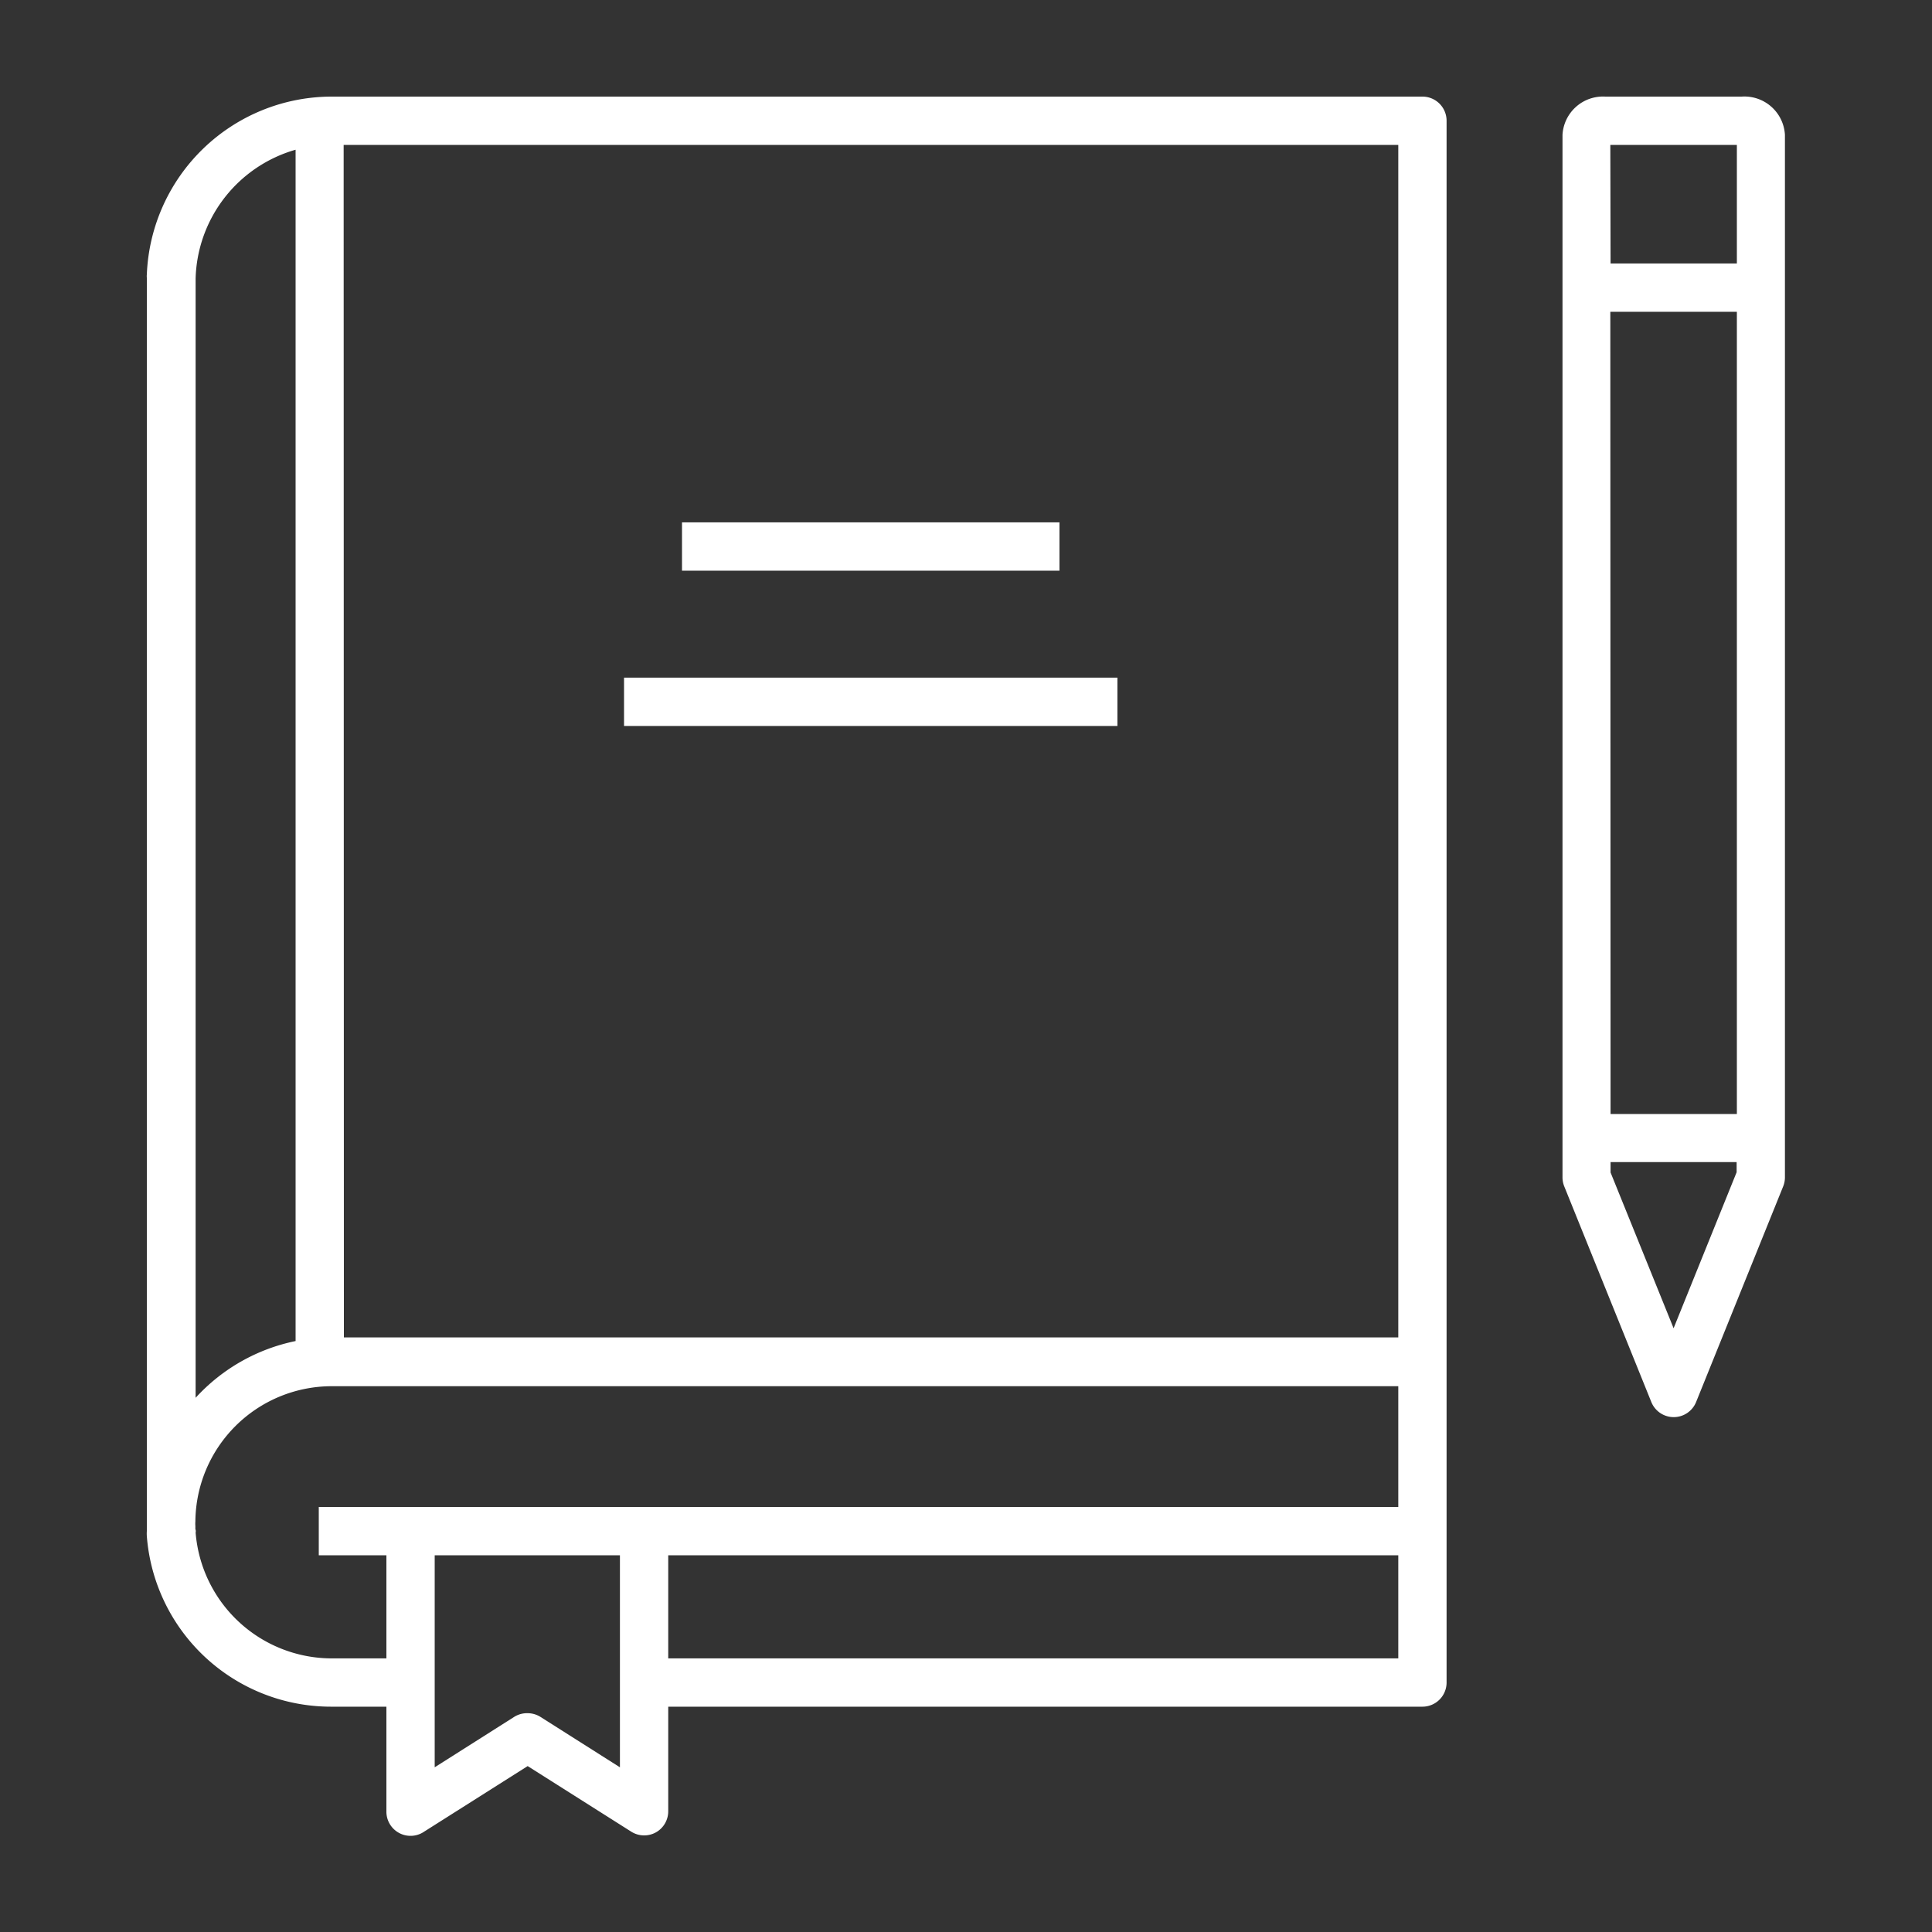
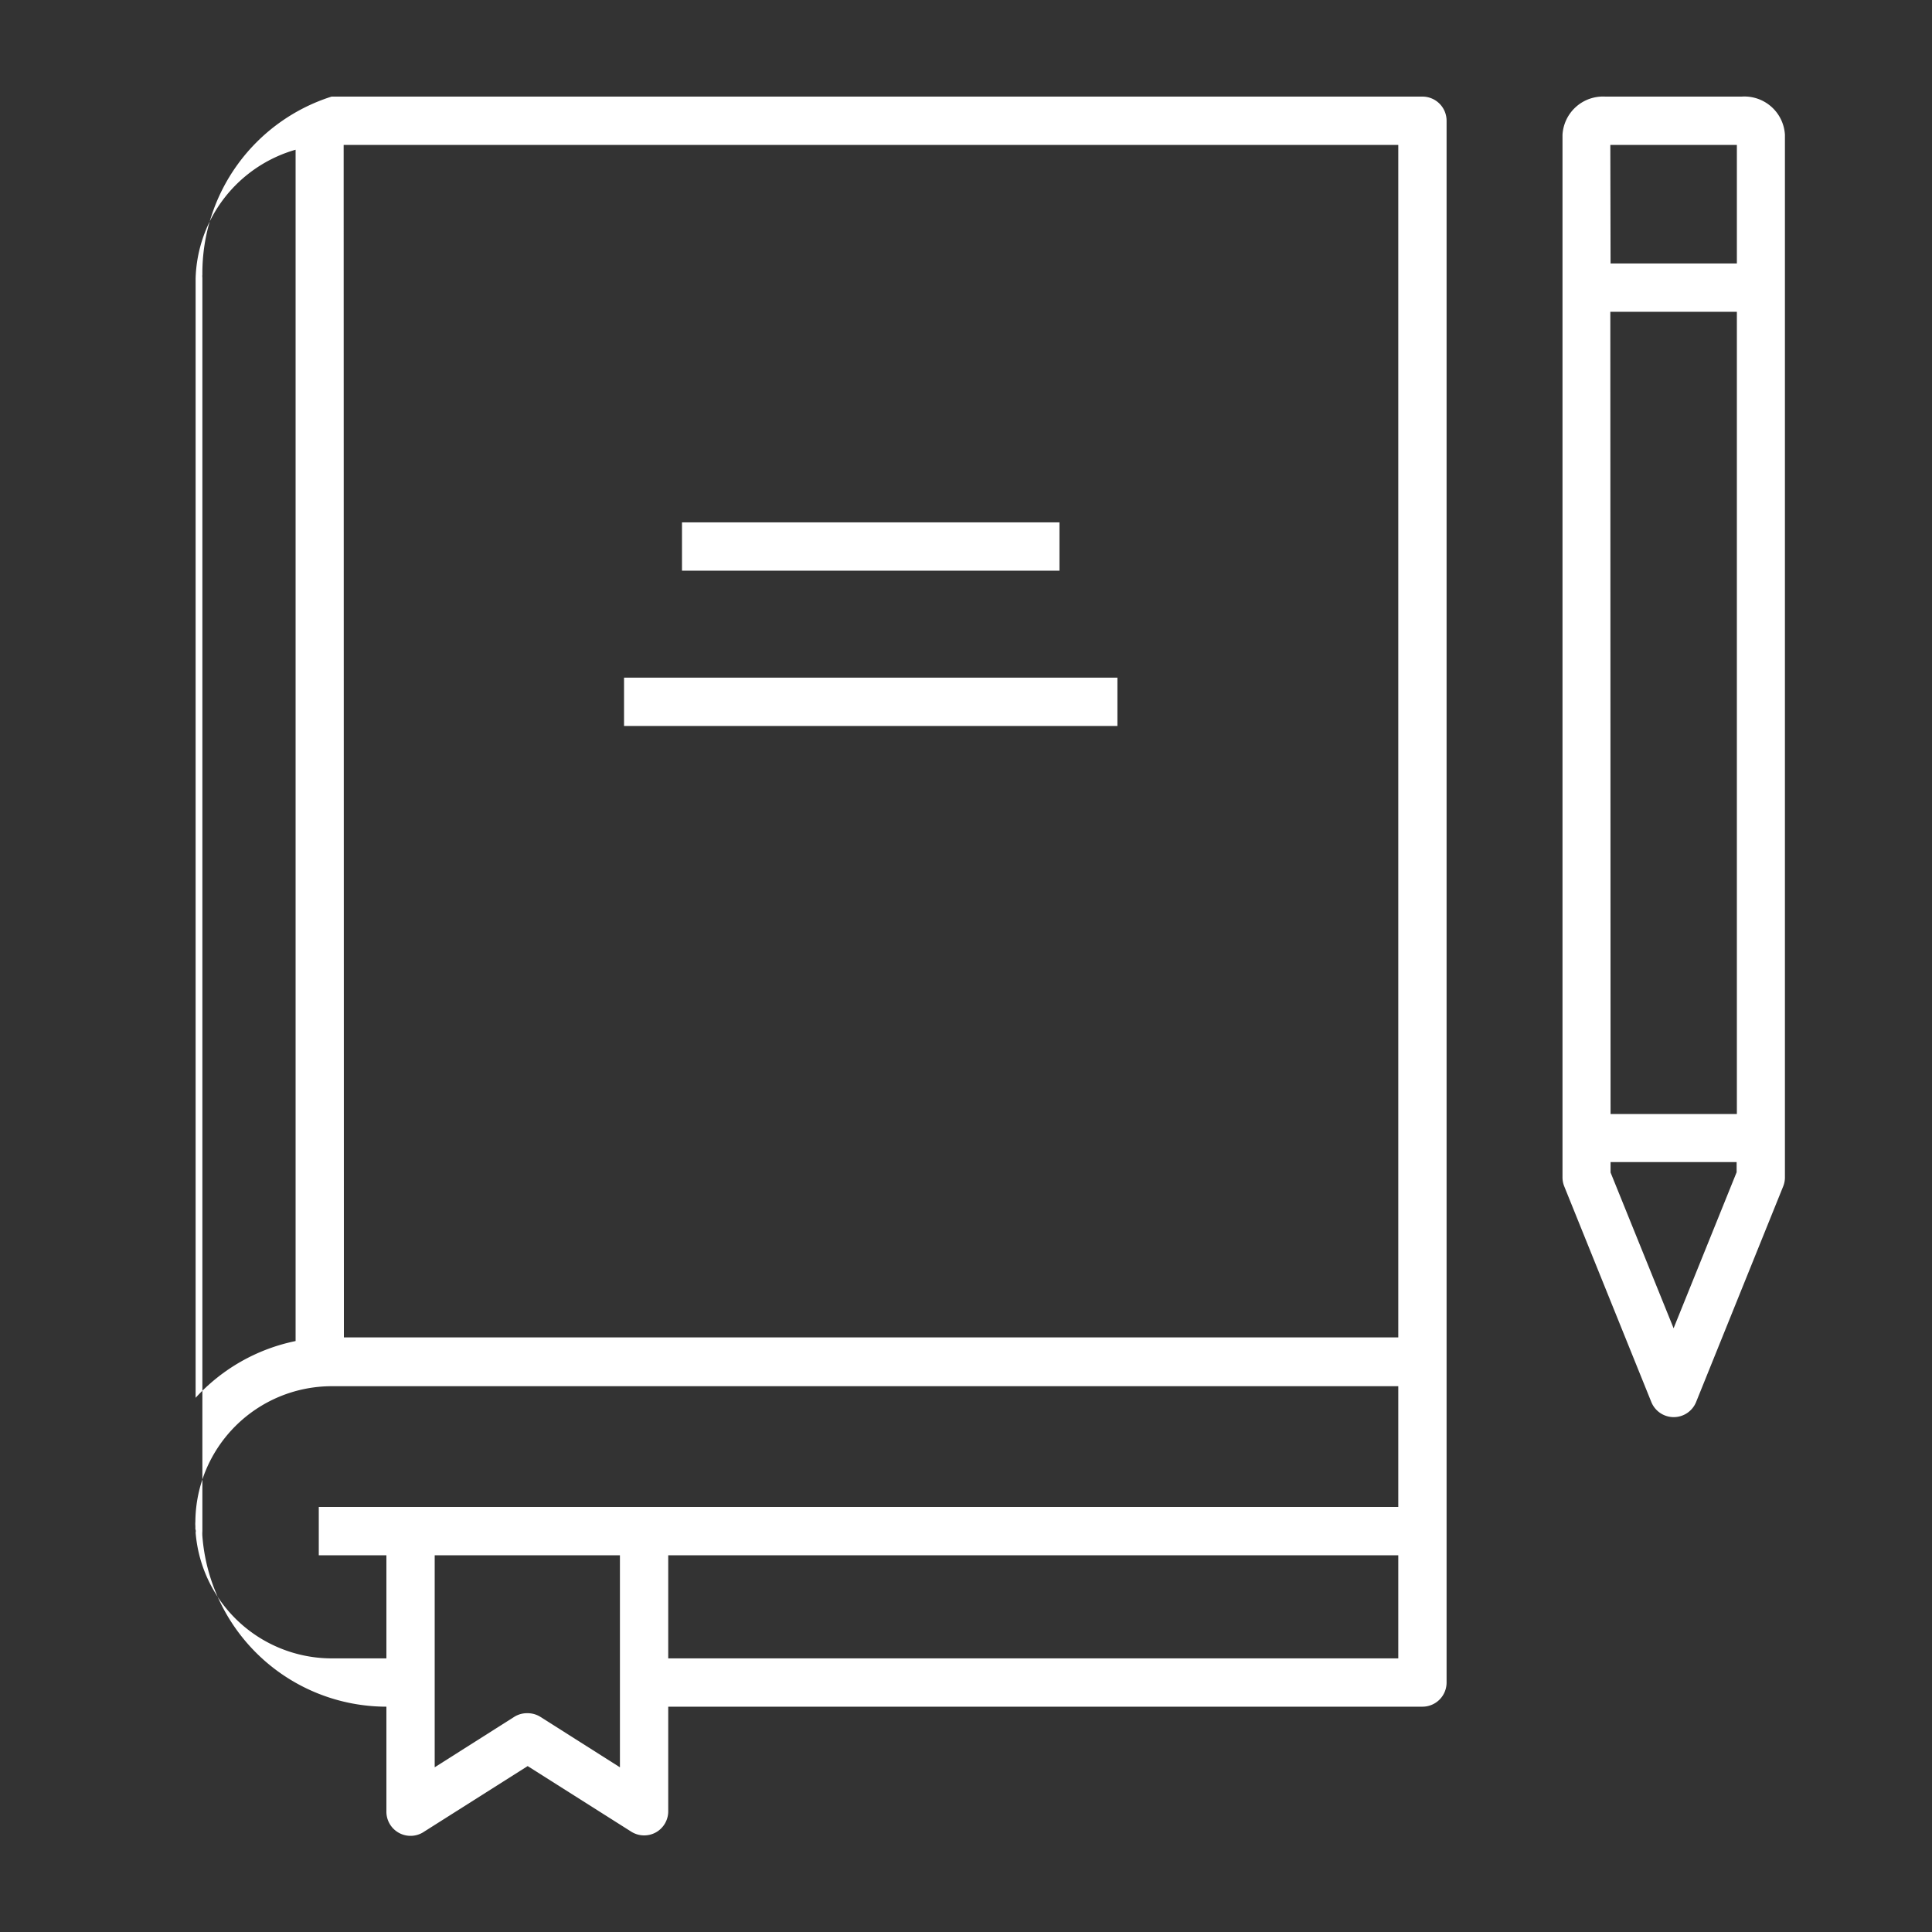
<svg xmlns="http://www.w3.org/2000/svg" id="ICON_Pfad" data-name="ICON Pfad" viewBox="0 0 80 80">
  <rect x="0" y="0" width="80" height="80" fill="#333333" stroke="none" />
-   <path d="M26.67,76a1,1,0,0,1-.54-.16l-4.28-2.71-4.28,2.71A1,1,0,0,1,16,75V70.67h-2.3a7.65,7.65,0,0,1-7.62-7.06,1.49,1.49,0,0,1,0-.21V11.5a.57.57,0,0,1,0-.13A7.67,7.67,0,0,1,13.73,4H58.9a1,1,0,0,1,1,1V69.67a1,1,0,0,1-1,1H27.67V75a1,1,0,0,1-.52.88A1,1,0,0,1,26.67,76Zm-4.82-5.06a1,1,0,0,1,.54.16l3.28,2.08V64.4H18v8.78l3.28-2.08A1,1,0,0,1,21.85,70.94Zm5.82-2.27H57.9V64.4H27.67ZM8.1,63.46a5.66,5.66,0,0,0,5.63,5.21H16V64.4h-2.8v-2H57.9v-5H13.73A5.65,5.65,0,0,0,8.09,63a1.21,1.21,0,0,0,0,.19v.13A.21.21,0,0,1,8.1,63.46Zm0-51.85V57.88a7.7,7.7,0,0,1,4.14-2.35V6.2a5.71,5.71,0,0,0-4.14,5.33Zm6.14,43.77H57.9V6H14.23Zm55.07,3.3a1,1,0,0,1-.93-.62l-3.61-8.94a1,1,0,0,1-.07-.38V5.58A1.68,1.68,0,0,1,66.47,4h5.65a1.68,1.68,0,0,1,1.79,1.58V48.74a1,1,0,0,1-.07.38l-3.61,8.94A1,1,0,0,1,69.3,58.68ZM66.69,48.55,69.3,55l2.61-6.46v-.42H66.69Zm0-2.42h5.23V12.91H66.68Zm0-35.22h5.23V6H66.68ZM46.27,30.06H25.84v-2H46.27Zm-2.4-6.43H28.24v-2H43.87Z" fill="#fff" />
+   <path d="M26.67,76a1,1,0,0,1-.54-.16l-4.28-2.71-4.28,2.71A1,1,0,0,1,16,75V70.67a7.65,7.65,0,0,1-7.62-7.06,1.49,1.49,0,0,1,0-.21V11.5a.57.57,0,0,1,0-.13A7.67,7.67,0,0,1,13.73,4H58.9a1,1,0,0,1,1,1V69.67a1,1,0,0,1-1,1H27.67V75a1,1,0,0,1-.52.88A1,1,0,0,1,26.67,76Zm-4.82-5.06a1,1,0,0,1,.54.16l3.28,2.08V64.4H18v8.78l3.28-2.08A1,1,0,0,1,21.85,70.94Zm5.82-2.27H57.9V64.4H27.67ZM8.1,63.46a5.66,5.66,0,0,0,5.63,5.21H16V64.4h-2.8v-2H57.9v-5H13.73A5.65,5.65,0,0,0,8.09,63a1.21,1.21,0,0,0,0,.19v.13A.21.21,0,0,1,8.1,63.46Zm0-51.85V57.88a7.7,7.7,0,0,1,4.14-2.35V6.2a5.71,5.71,0,0,0-4.14,5.33Zm6.14,43.77H57.9V6H14.23Zm55.07,3.3a1,1,0,0,1-.93-.62l-3.61-8.94a1,1,0,0,1-.07-.38V5.58A1.68,1.68,0,0,1,66.47,4h5.65a1.68,1.68,0,0,1,1.79,1.58V48.74a1,1,0,0,1-.07.38l-3.61,8.94A1,1,0,0,1,69.3,58.68ZM66.69,48.55,69.3,55l2.61-6.46v-.42H66.69Zm0-2.42h5.23V12.91H66.68Zm0-35.22h5.23V6H66.68ZM46.27,30.06H25.84v-2H46.27Zm-2.4-6.43H28.24v-2H43.87Z" fill="#fff" />
</svg>